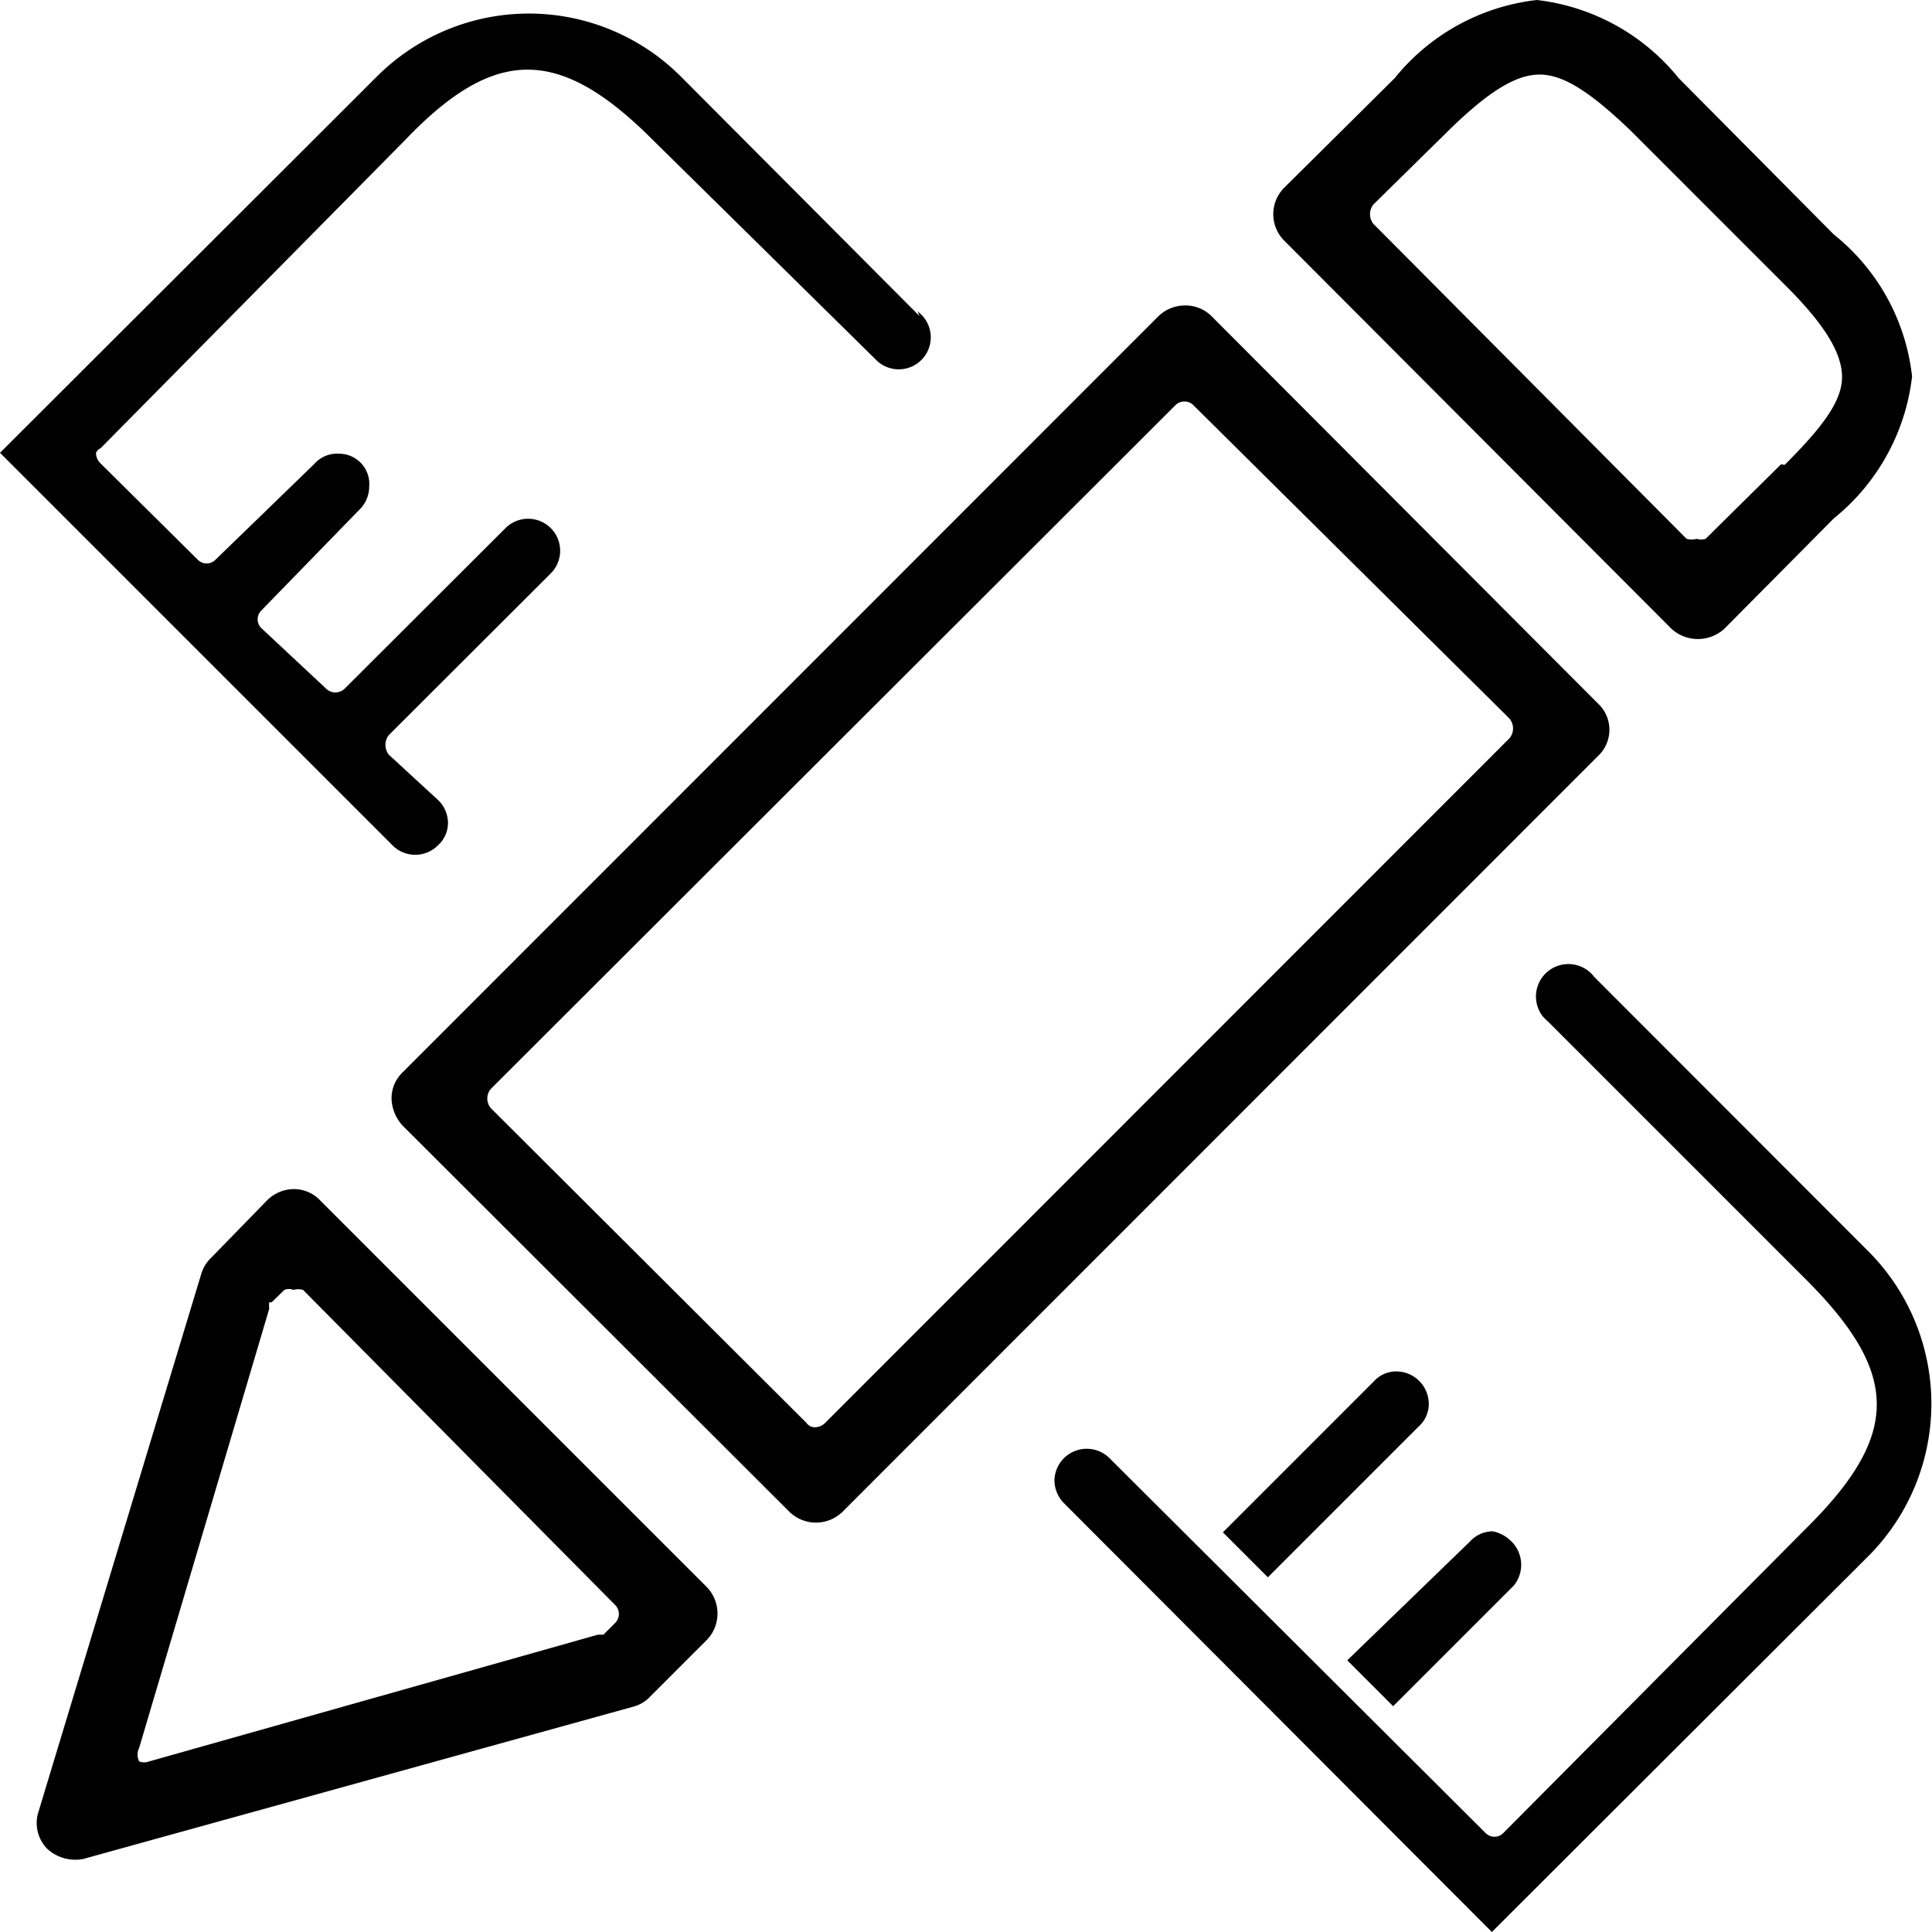
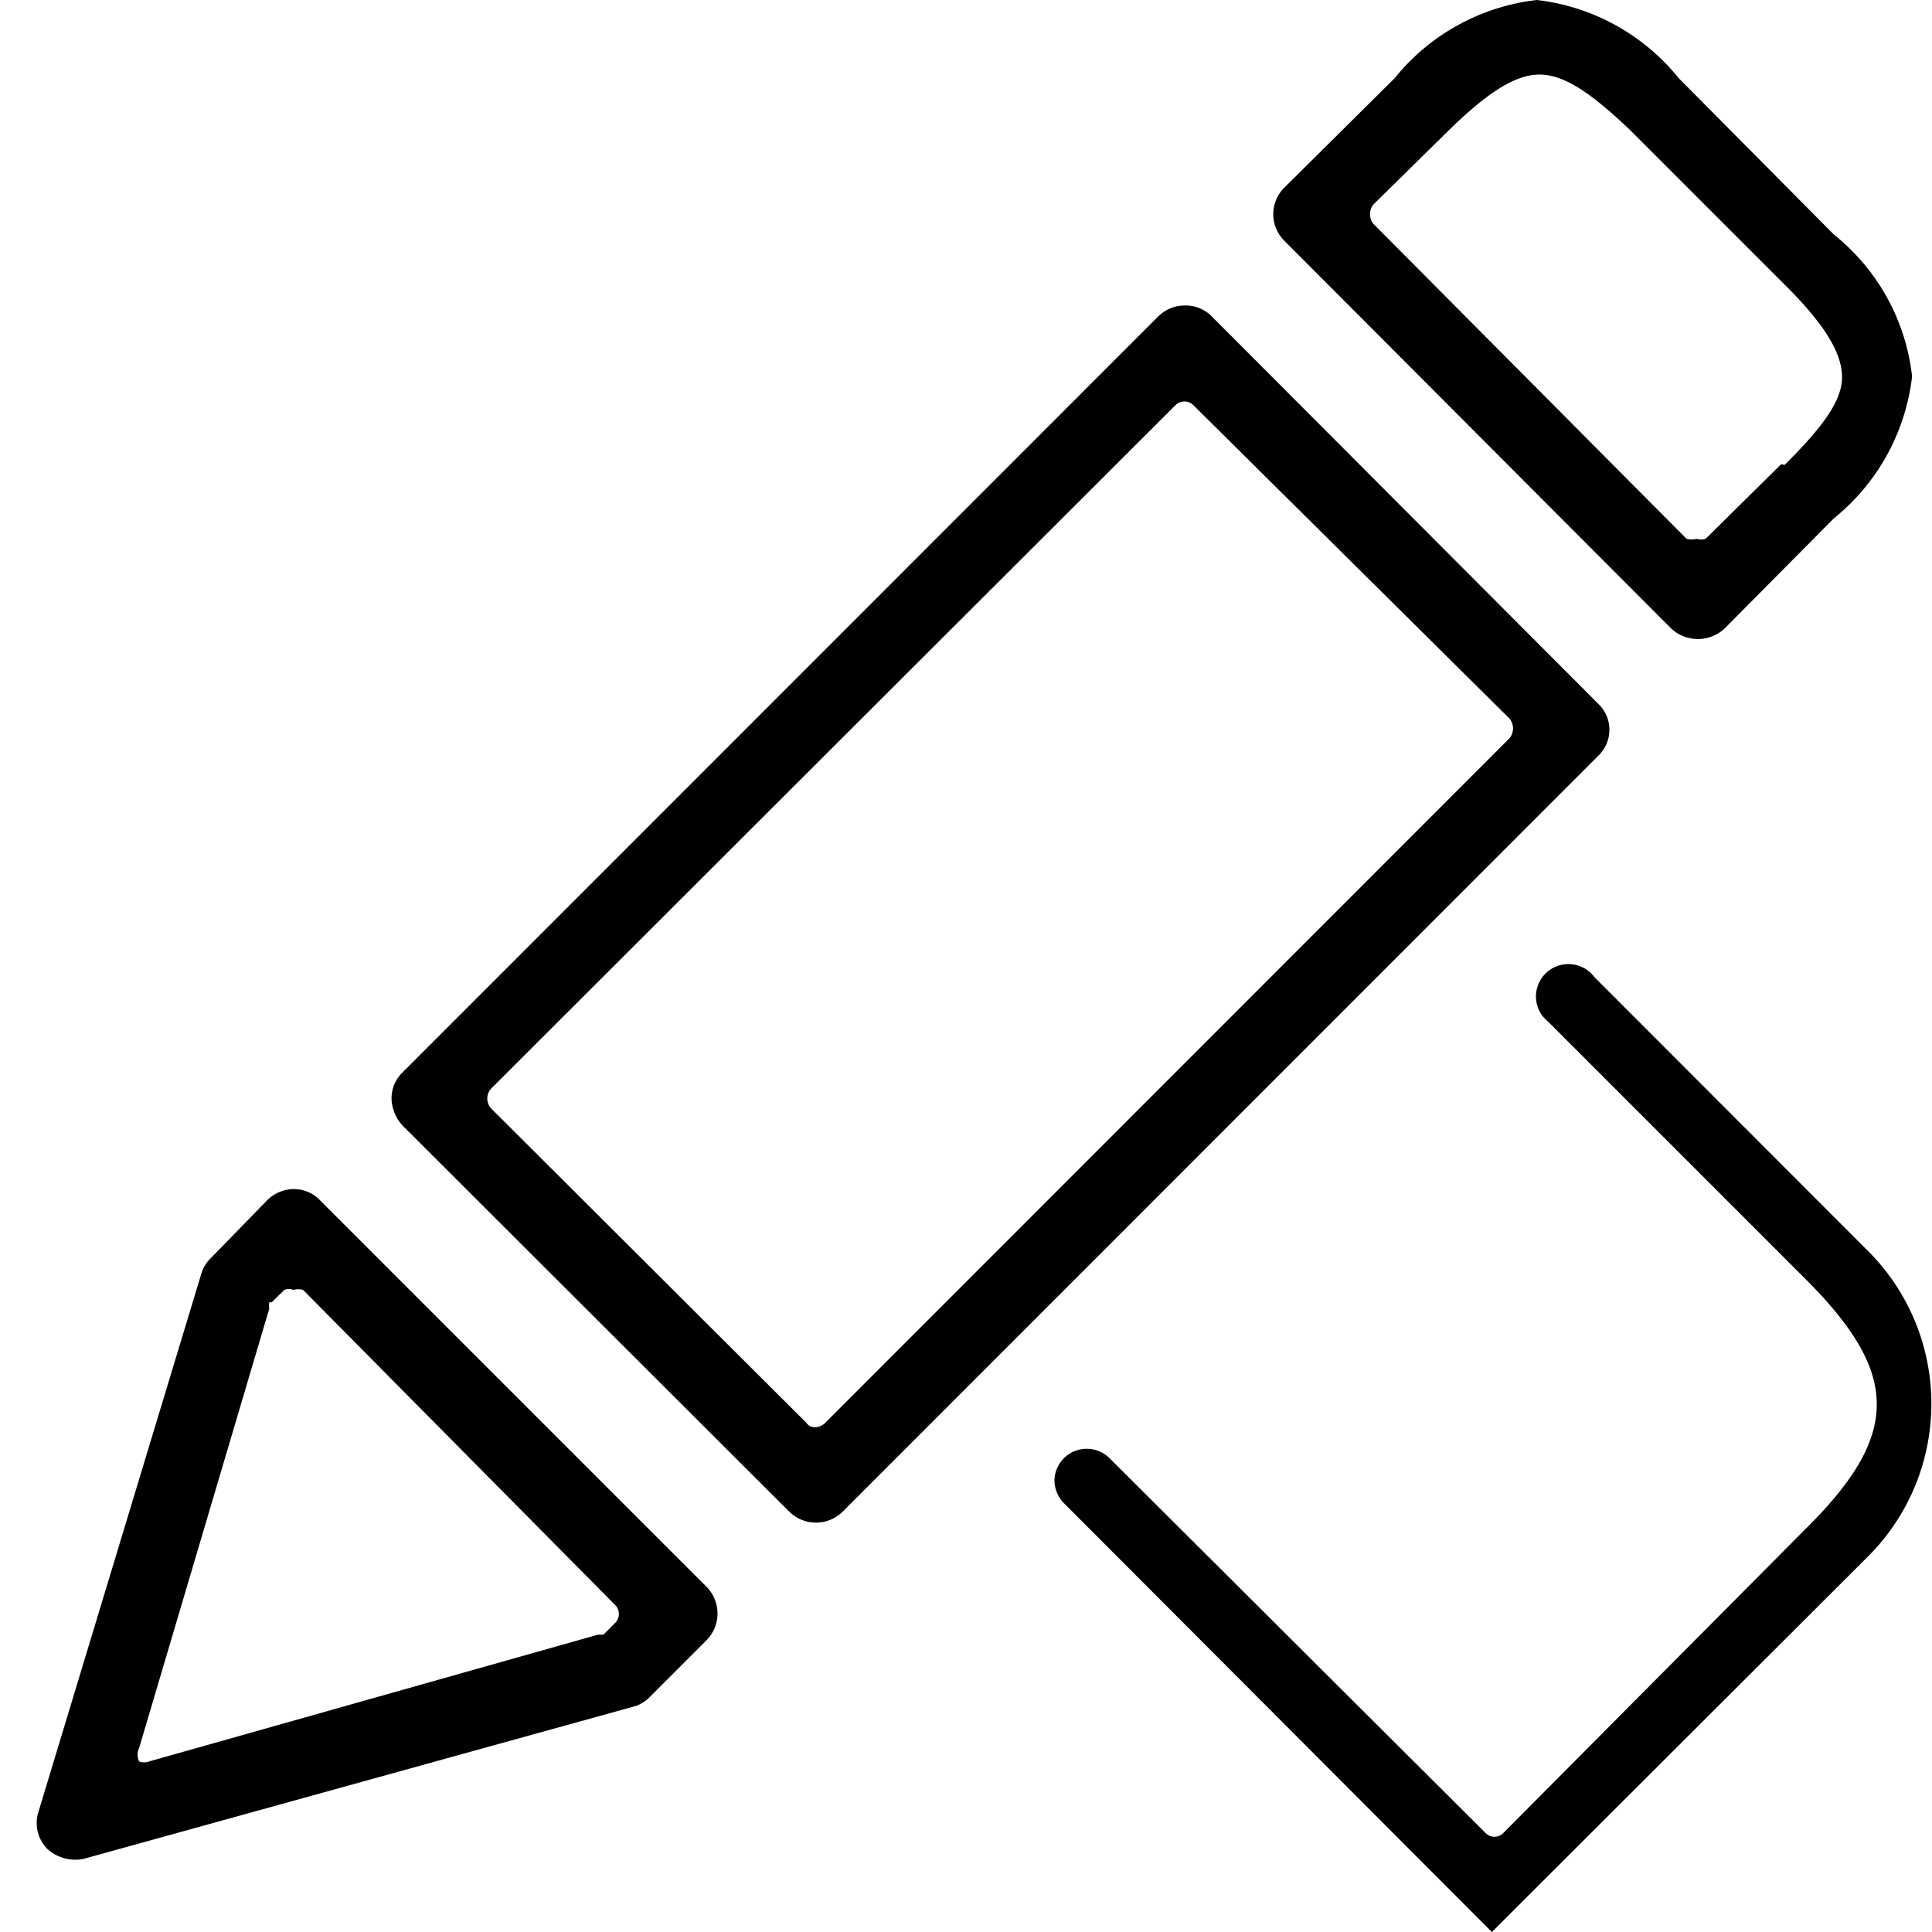
<svg xmlns="http://www.w3.org/2000/svg" id="图层_1" data-name="图层 1" viewBox="0 0 64 64">
  <path d="M52.93,25.05A1.19,1.19,0,0,0,53,23.37l-.07-.07L40.13,10.47a1.21,1.21,0,0,0-.89-.35,1.25,1.25,0,0,0-.86.35L13.33,35.53a1.19,1.19,0,0,0-.36.86,1.39,1.39,0,0,0,.36.89l12.82,12.8a1.26,1.26,0,0,0,1.76,0ZM27,47.28a.34.34,0,0,1-.29-.15L16.27,36.72a.49.49,0,0,1,0-.66L38.94,13.42a.42.42,0,0,1,.59,0l0,0L50,23.8a.51.51,0,0,1,0,.66L27.34,47.13a.49.49,0,0,1-.33.15ZM7,41.66a1.22,1.22,0,0,0-.33.53L1.28,60a1.22,1.22,0,0,0,.29,1.25,1.38,1.38,0,0,0,1.19.33L21,56.53a1.17,1.17,0,0,0,.54-.33l1.87-1.87a1.26,1.26,0,0,0,0-1.76L10.62,39.78a1.2,1.2,0,0,0-.89-.39,1.27,1.27,0,0,0-.87.36Zm2,1.48.42-.41a.39.39,0,0,1,.3,0,.58.58,0,0,1,.32,0L20.38,53.17a.42.42,0,0,1,0,.59l0,0-.39.39h-.18L4.94,58.35a.47.47,0,0,1-.33,0,.51.51,0,0,1,0-.45L8.92,43.35A.74.74,0,0,1,8.92,43.14ZM55.61,2.59A7.08,7.08,0,0,0,50.91,0,7.08,7.08,0,0,0,46.2,2.59L42.54,6.22a1.24,1.24,0,0,0,0,1.75L55.37,20.83a1.3,1.3,0,0,0,1.75,0l3.63-3.66a7.08,7.08,0,0,0,2.59-4.7,7,7,0,0,0-2.59-4.7ZM59,15.38l-2.5,2.47a.51.51,0,0,1-.3,0,.62.62,0,0,1-.33,0L45.49,7.41a.52.52,0,0,1,0-.63L48,4.31c1.28-1.25,2.2-1.84,3-1.84s1.69.59,3,1.84l5.18,5.18c1.25,1.25,1.84,2.2,1.84,3s-.65,1.66-1.9,2.91ZM61.94,51.5a7.15,7.15,0,0,0,0-10l-9.13-9.14a1.07,1.07,0,0,0-1.71,1.3,1.7,1.7,0,0,0,.19.19l8.51,8.51c3.16,3.15,3.16,5.18,0,8.3l-10,10.06a.41.41,0,0,1-.59,0l0,0L36.77,48.32a1.07,1.07,0,0,0-1.84.71,1.09,1.09,0,0,0,.33.78L49.42,64Z" />
-   <path d="M49.45,50.73a1,1,0,0,0-.75.33L44.63,55l1.52,1.52,4-4A1.09,1.09,0,0,0,50,51a1.16,1.16,0,0,0-.68-.29ZM42,52.25l5-5a1,1,0,0,0,.33-.74,1.08,1.08,0,0,0-1.08-1.08,1,1,0,0,0-.74.33l-5,5ZM30.46,10.47,22.55,2.53a7.12,7.12,0,0,0-10.06,0L0,15l13,13a1.06,1.06,0,0,0,1.51,0,1,1,0,0,0,.33-.72,1.06,1.06,0,0,0-.32-.77L12.88,25a.53.53,0,0,1,0-.65L18.24,19a1.06,1.06,0,1,0-1.49-1.51l-5.33,5.32a.44.44,0,0,1-.62,0l-2.14-2a.41.41,0,0,1,0-.59l0,0,3.24-3.33a1.07,1.07,0,0,0,.33-.77,1,1,0,0,0-1-1.09,1,1,0,0,0-.82.34L7.14,18.54a.41.41,0,0,1-.59,0l0,0L3.33,15.35A.48.48,0,0,1,3.18,15a.31.31,0,0,1,.15-.15L13.39,4.67c3-3.15,5.14-3.15,8.27,0L29,11.9a1.06,1.06,0,1,0,1.4-1.58Z" />
</svg>